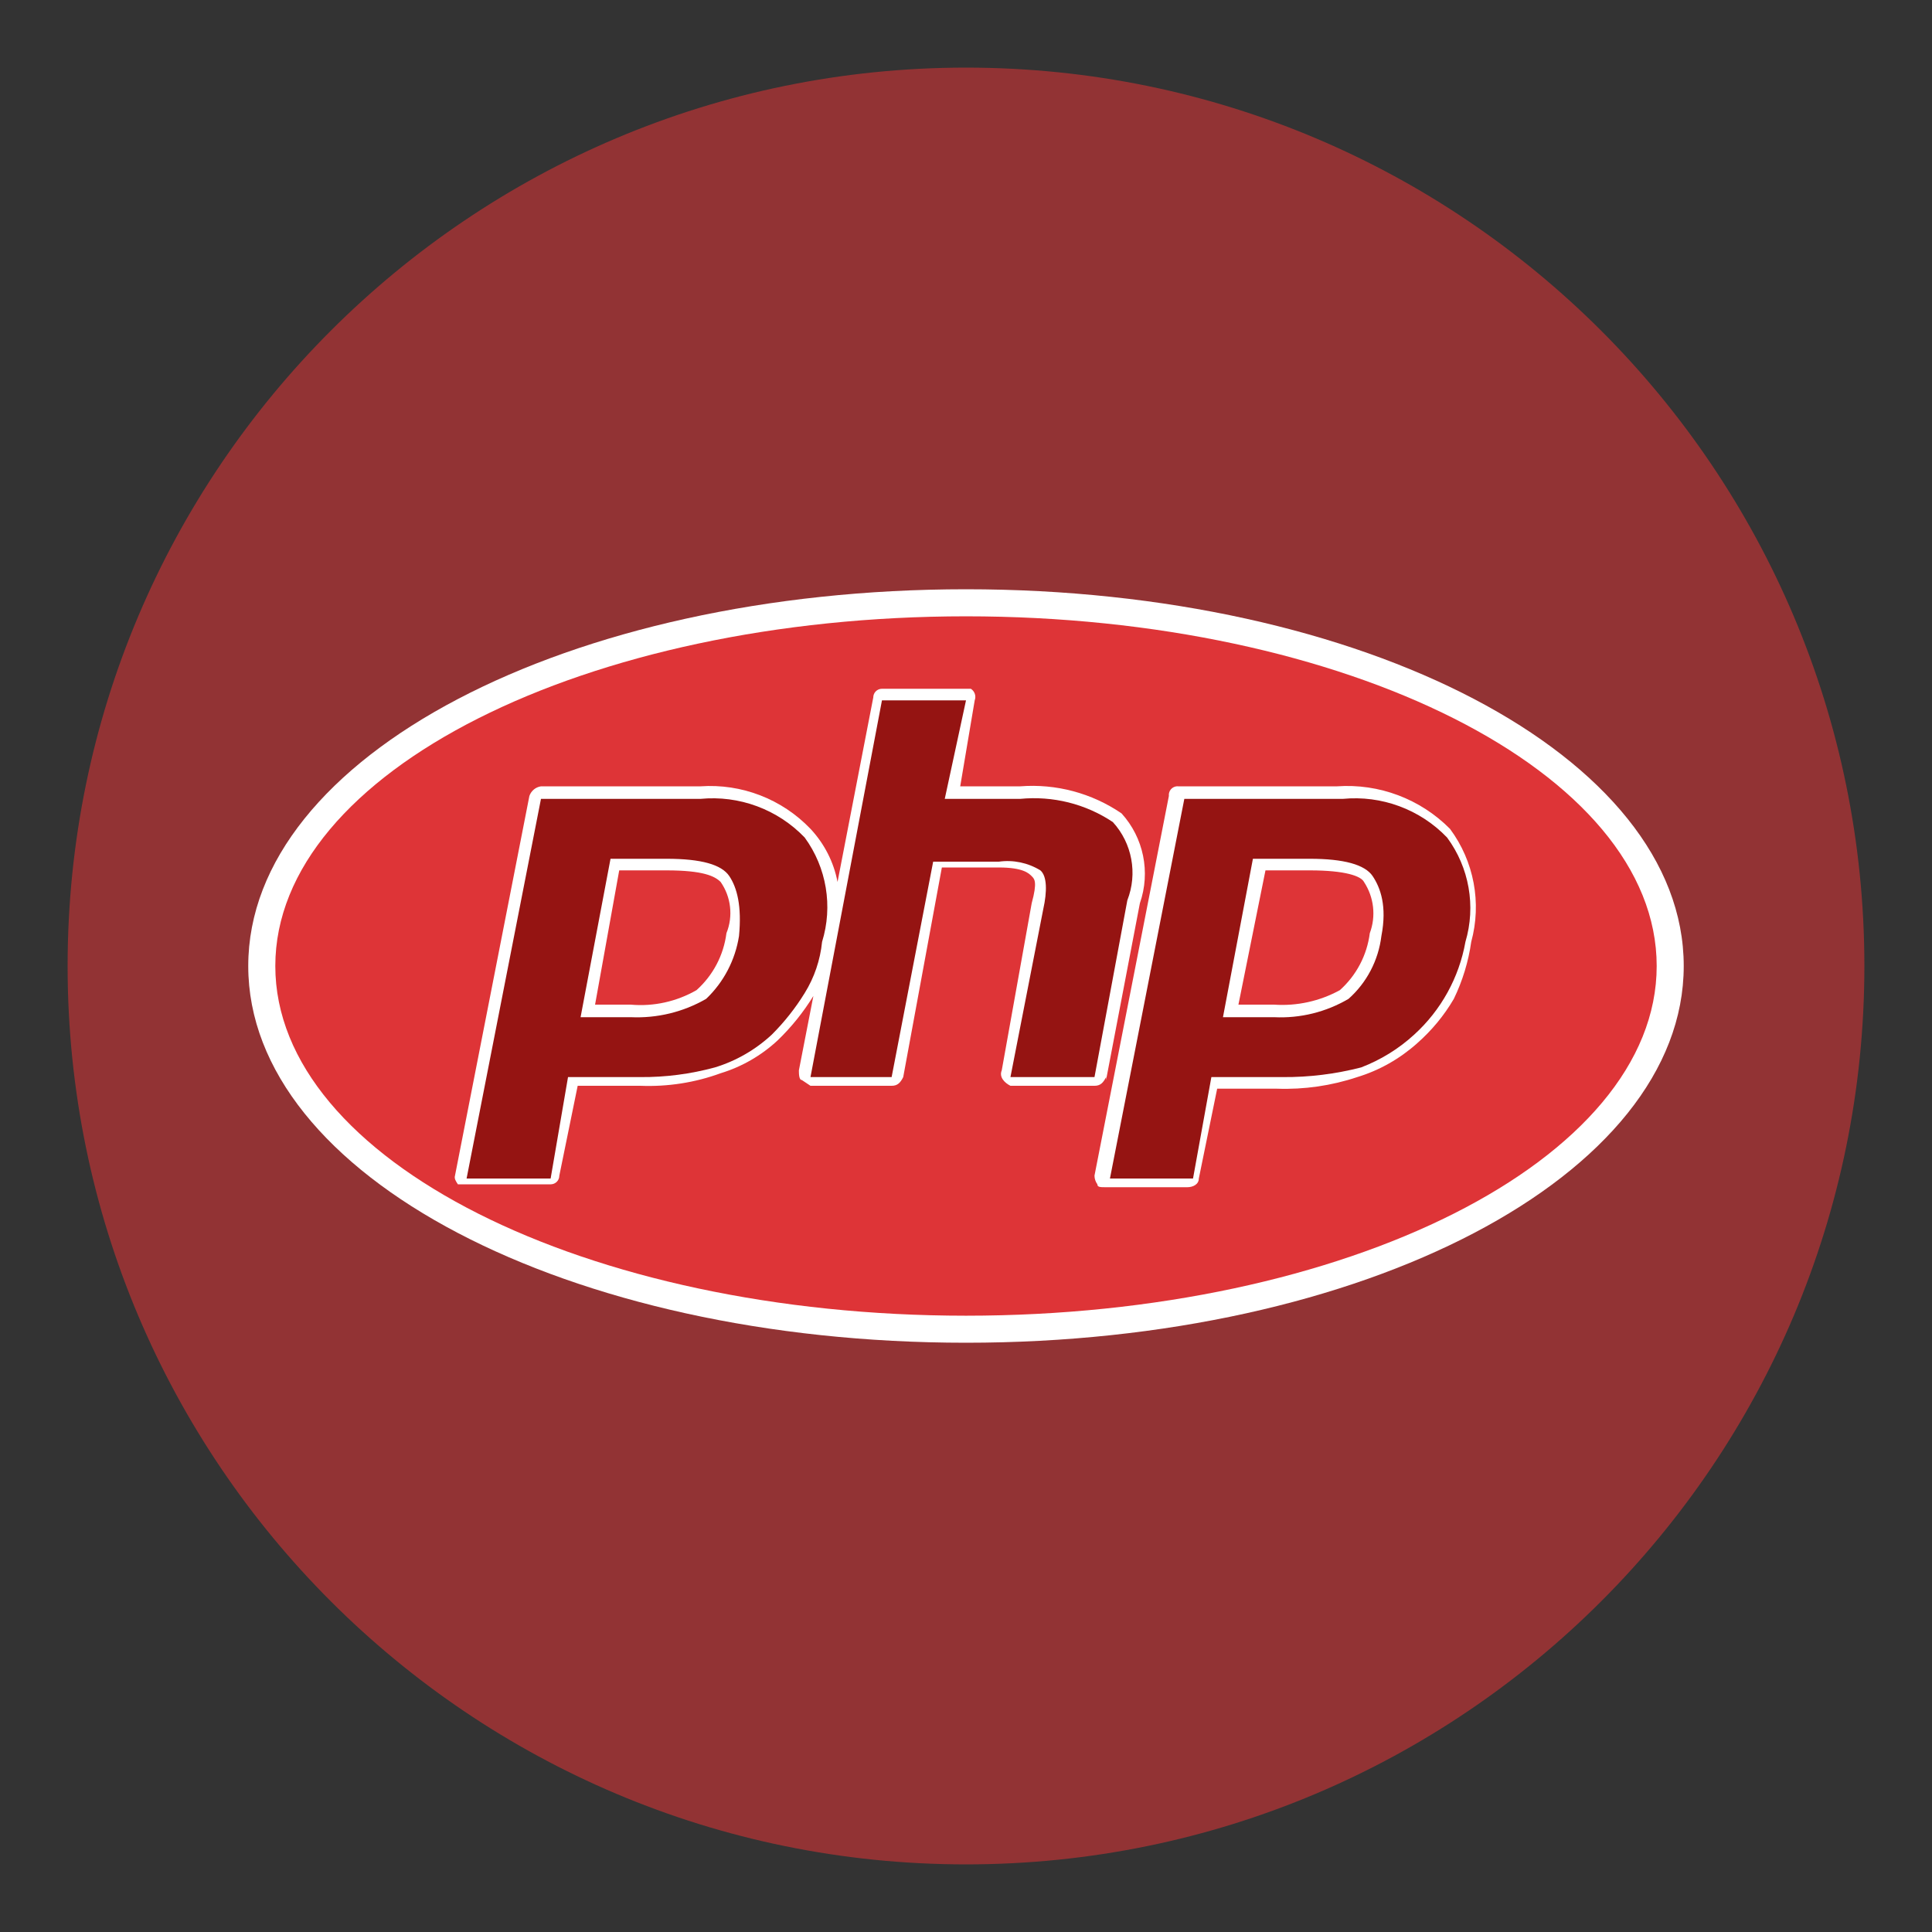
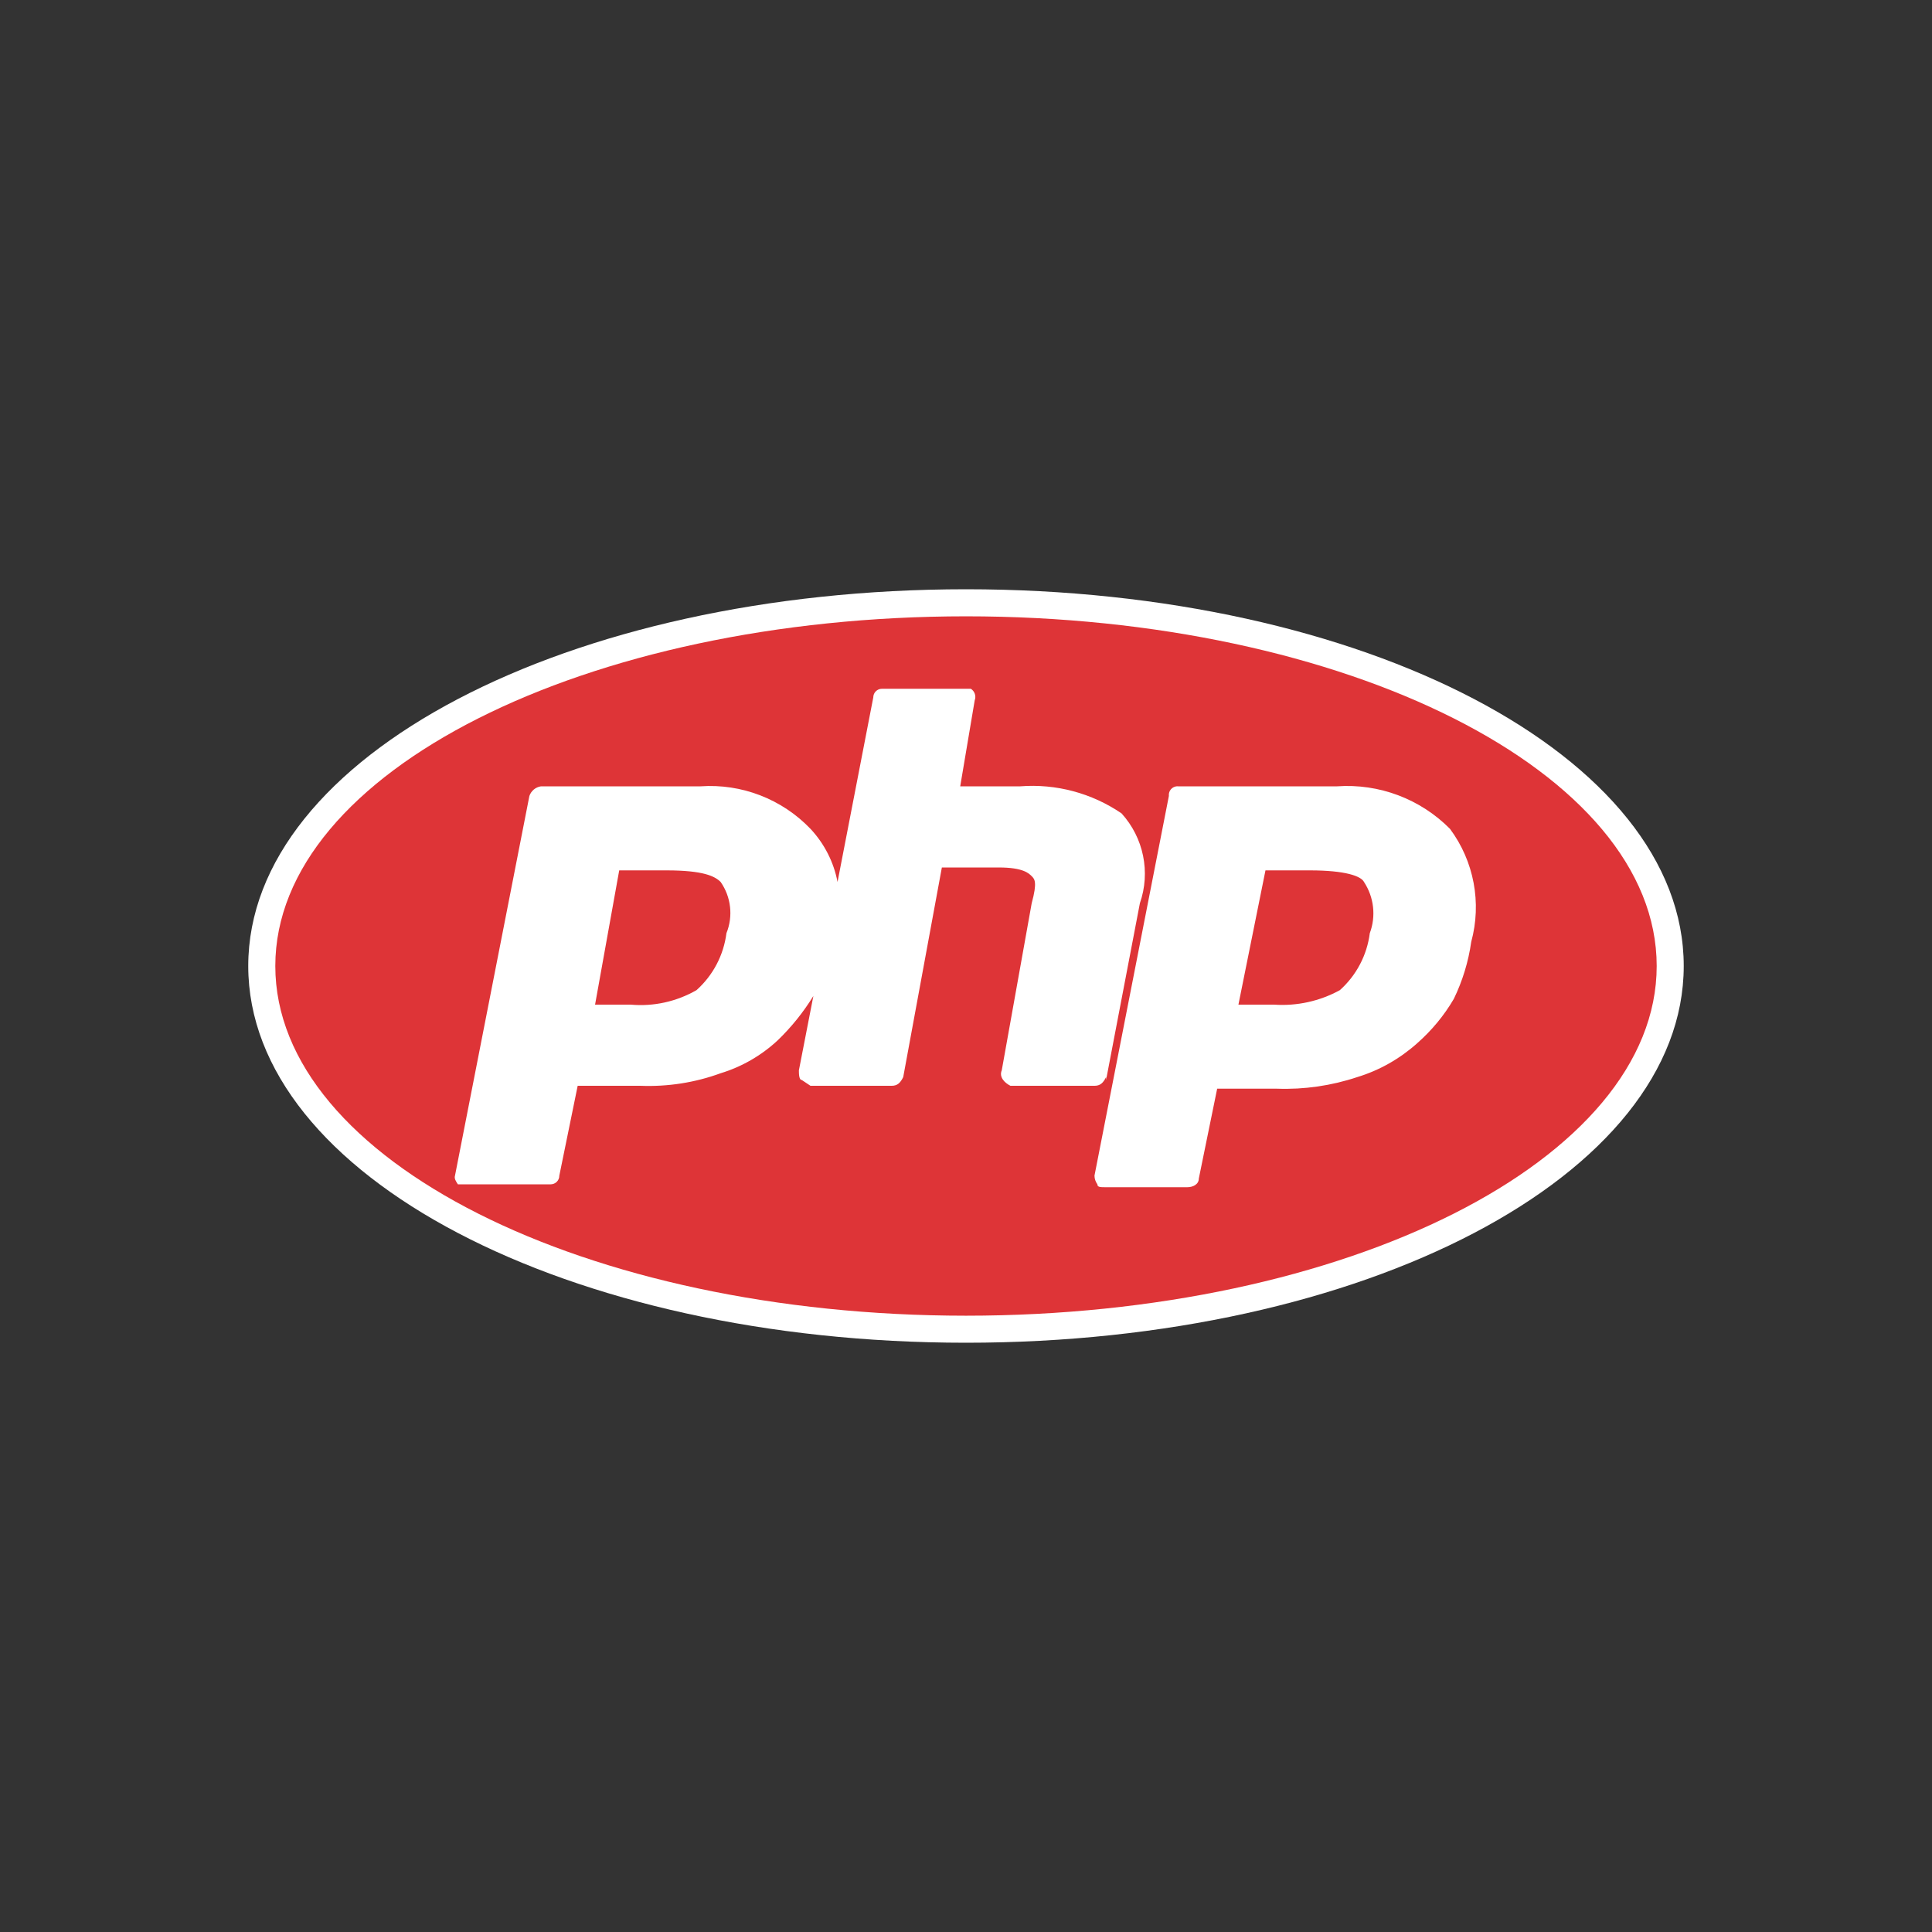
<svg xmlns="http://www.w3.org/2000/svg" width="200" height="200" viewBox="0 0 200 200" fill="none">
  <rect x="0" y="0" width="200" height="200" fill="#333333" stroke="none" />
-   <path opacity="0.56" d="M100 7C151.36 7 193 48.64 193 100C193 151.36 151.36 193 100 193C48.64 193 7 151.36 7 100C7 48.64 48.64 7 100 7Z" fill="#DE3437" />
  <path d="M99.999 139C141.199 139 174.299 121.7 174.299 100C174.299 78.3 141.199 61 99.999 61C58.799 61 25.699 78.3 25.699 100C25.699 121.7 58.799 139 99.999 139Z" fill="white" />
  <path d="M100 136.201C139.3 136.201 171.5 120.101 171.5 100.001C171.5 79.901 139.3 63.801 100 63.801C60.7 63.801 28.5 79.901 28.5 100.001C28.5 120.101 60.7 136.201 100 136.201Z" fill="#DE3437" />
  <path d="M114.501 111.801L118.001 93.501C119.121 90.291 118.391 86.721 116.101 84.201C113.021 82.101 109.321 81.111 105.601 81.401H99.401L100.901 72.501C101.071 72.061 100.901 71.551 100.501 71.301H91.301C90.801 71.301 90.401 71.701 90.401 72.201L86.701 91.301C86.311 89.241 85.331 87.331 83.901 85.801C80.941 82.711 76.761 81.101 72.501 81.401H56.001C55.441 81.481 54.981 81.871 54.801 82.401L47.101 121.701C47.001 122.001 47.201 122.301 47.401 122.601H57.001C57.501 122.601 57.901 122.201 57.901 121.701L59.801 112.401H66.301C69.131 112.511 71.951 112.071 74.601 111.101C76.801 110.431 78.821 109.261 80.501 107.701C81.921 106.331 83.171 104.781 84.201 103.101L82.701 110.801C82.701 111.101 82.701 111.801 83.001 111.801L83.901 112.401H92.301C92.901 112.401 93.201 112.101 93.501 111.501L97.501 89.801H103.401C105.901 89.801 106.501 90.401 106.801 90.701C107.101 91.001 107.401 91.301 106.801 93.501L103.701 110.801C103.401 111.501 104.001 112.101 104.601 112.401H113.301C113.901 112.401 114.201 112.101 114.501 111.501V111.801V111.801ZM75.201 96.601C74.911 98.881 73.811 100.971 72.101 102.501C70.041 103.681 67.671 104.211 65.301 104.001H61.601L64.101 90.101H69.001C72.801 90.101 74.001 90.701 74.601 91.301C75.681 92.851 75.911 94.851 75.201 96.601ZM150.101 85.801C147.031 82.701 142.751 81.091 138.401 81.401H122.001C121.511 81.341 121.061 81.691 121.001 82.191C121.001 82.261 121.001 82.331 121.001 82.401L113.301 121.701C113.301 122.021 113.411 122.341 113.601 122.601C113.601 122.901 113.901 122.901 114.501 122.901H122.901C123.501 122.901 124.101 122.601 124.101 122.001L126.001 112.701H132.201C135.021 112.801 137.831 112.391 140.501 111.501C142.801 110.801 144.911 109.601 146.701 108.001C148.201 106.681 149.491 105.131 150.501 103.401C151.401 101.541 152.011 99.551 152.301 97.501C153.401 93.471 152.591 89.151 150.101 85.801V85.801ZM141.801 96.601C141.511 98.881 140.411 100.971 138.701 102.501C136.621 103.641 134.261 104.161 131.901 104.001H128.201L131.001 90.101H135.601C139.301 90.101 140.901 90.701 141.201 91.301C142.231 92.871 142.461 94.841 141.801 96.601Z" fill="white" />
-   <path d="M69.001 88.9C72.601 88.9 74.701 89.5 75.501 90.7C76.301 91.9 76.801 93.8 76.501 96.9C76.111 99.38 74.921 101.67 73.101 103.4C70.731 104.77 68.031 105.42 65.301 105.3H60.101L63.201 88.9H69.001ZM48.301 122H57.001L58.801 111.5H66.301C68.901 111.52 71.491 111.18 74.001 110.5C76.201 109.83 78.221 108.66 79.901 107.1C81.201 105.8 82.341 104.36 83.301 102.8C84.301 101.19 84.911 99.38 85.101 97.5C86.241 93.82 85.571 89.81 83.301 86.7C80.501 83.78 76.521 82.31 72.501 82.7H56.001L48.301 122V122ZM91.301 72.5H100.001L97.801 82.7H105.601C108.981 82.37 112.371 83.21 115.201 85.1C117.201 87.29 117.781 90.43 116.701 93.2L113.301 111.5H104.601L108.001 94.1C108.401 92.3 108.401 90.7 107.701 90.1C106.411 89.31 104.891 88.99 103.401 89.2H96.601L92.301 111.5H83.901L91.301 72.5V72.5ZM135.601 88.9C139.101 88.9 141.301 89.5 142.101 90.7C142.901 91.9 143.601 93.8 143.001 96.9C142.691 99.41 141.491 101.72 139.601 103.4C137.271 104.77 134.601 105.43 131.901 105.3H126.601L129.701 88.9H135.601V88.9ZM114.901 122H123.501L125.401 111.5H132.801C135.531 111.52 138.251 111.18 140.901 110.5C142.931 109.72 144.801 108.57 146.401 107.1C149.181 104.57 151.041 101.2 151.701 97.5C152.801 93.8 152.091 89.8 149.801 86.7C147.001 83.78 143.021 82.31 139.001 82.7H122.601L114.901 122V122Z" fill="#951412" />
</svg>